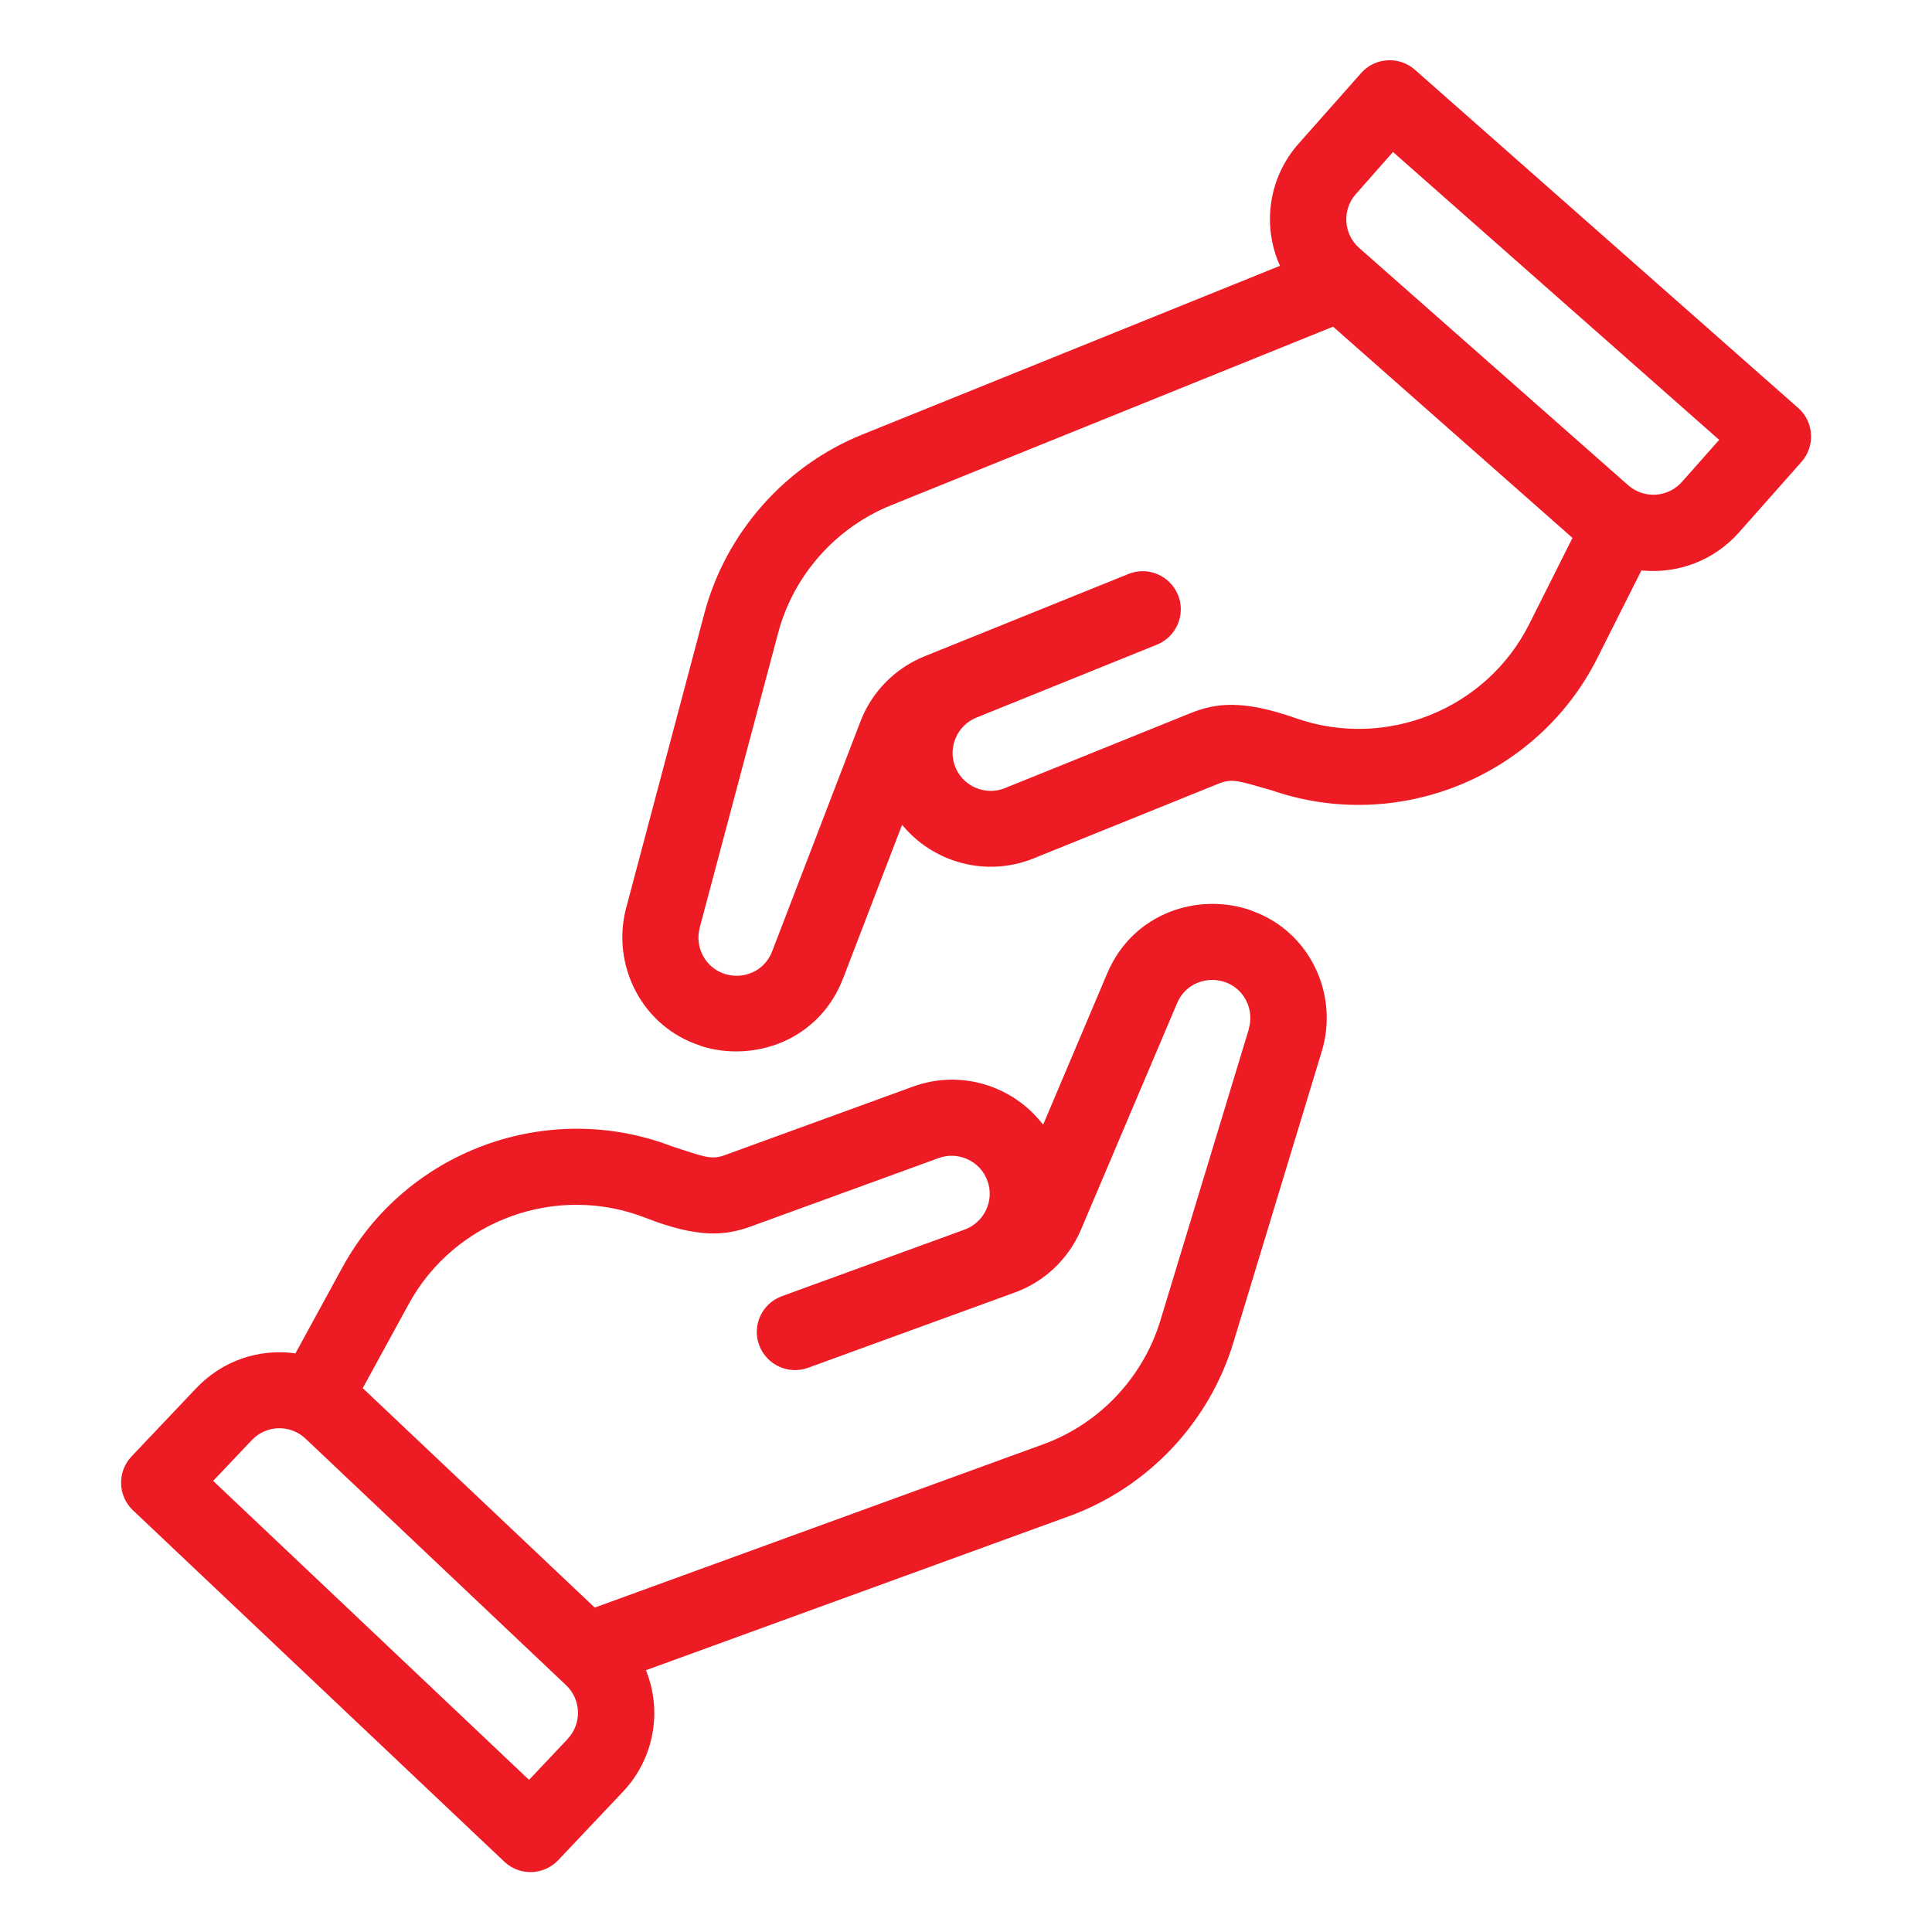
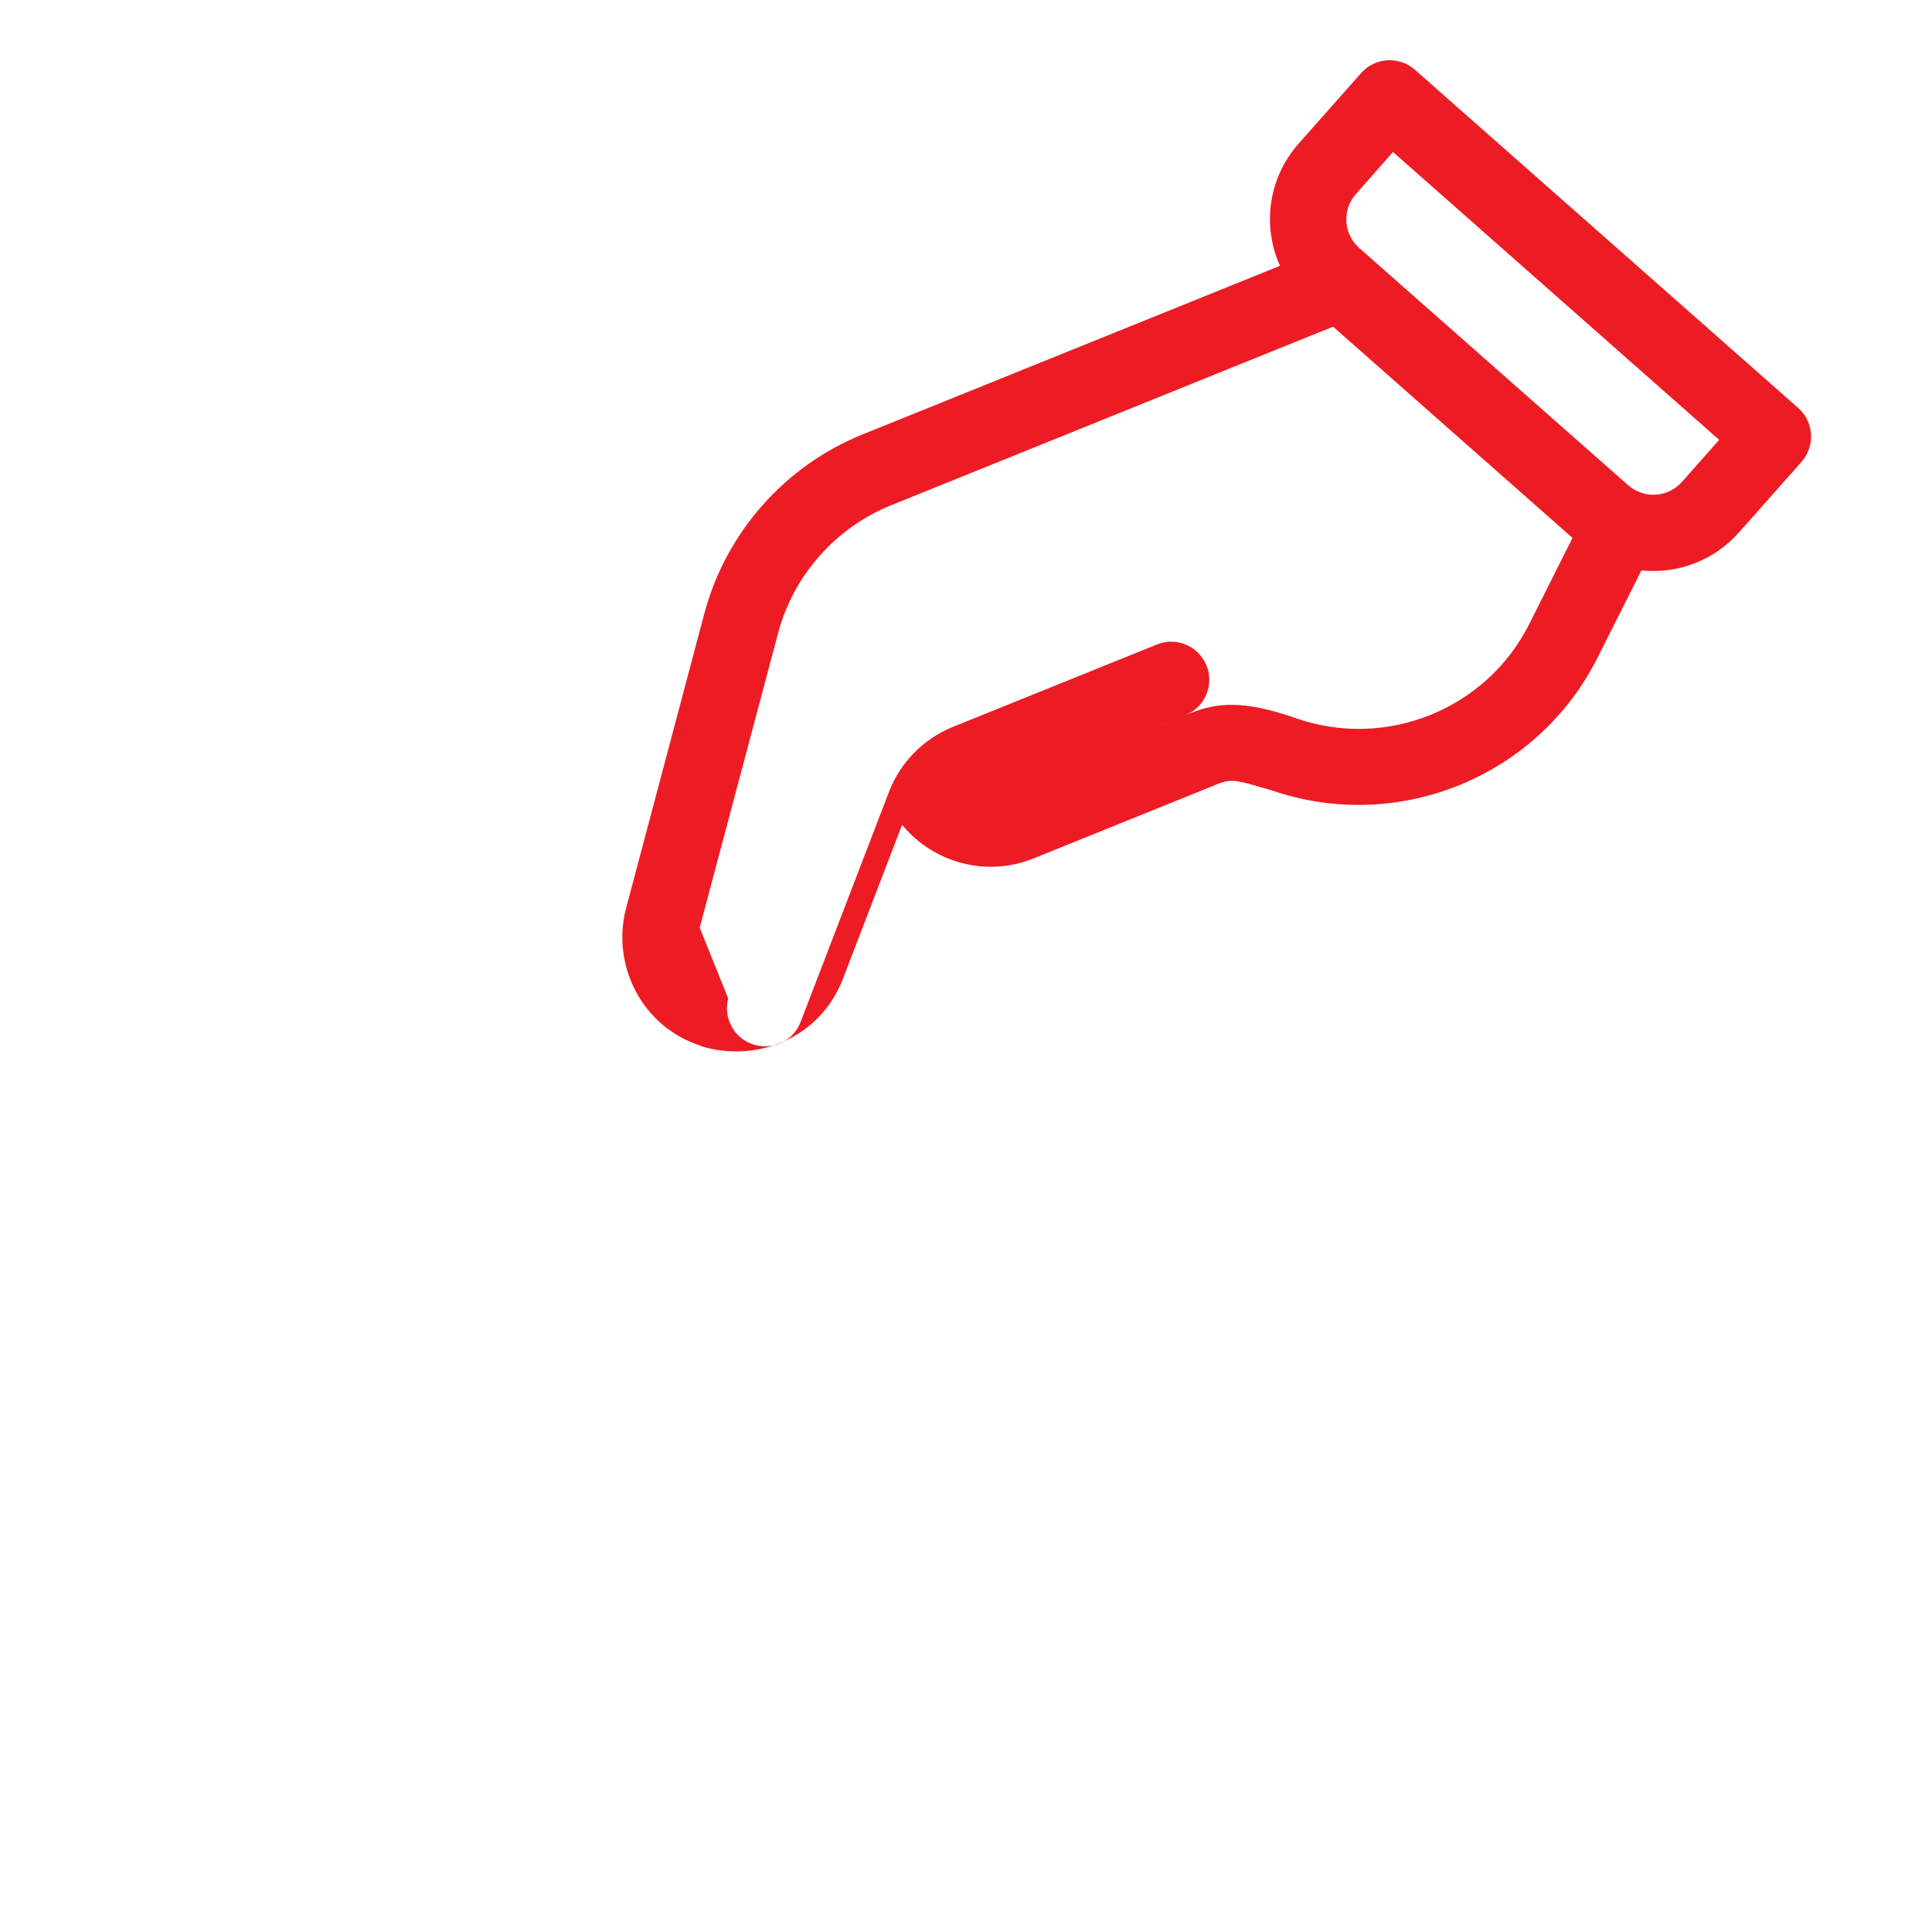
<svg xmlns="http://www.w3.org/2000/svg" id="Layer_1" data-name="Layer 1" viewBox="0 0 120 120">
  <defs>
    <style>
      .cls-1 {
        fill: #ed1c24;
        stroke-width: 0px;
      }
    </style>
  </defs>
-   <path class="cls-1" d="M77.75,56.56c-3.3-1.17-7.38.12-8.98,3.9l-3.98,9.4c-1.84-2.41-5.09-3.46-8.08-2.37l-11.67,4.25c-.89.33-1.3.1-3.28-.53-7.72-2.97-16.53.24-20.5,7.52l-2.91,5.33c-2.3-.32-4.56.48-6.15,2.15l-4.03,4.25c-.9.95-.86,2.45.09,3.35l23.06,21.82c.95.9,2.44.86,3.35-.09l4.02-4.25c1.98-2.1,2.44-5.06,1.43-7.55l26.29-9.57c4.88-1.78,8.68-5.8,10.19-10.76l5.5-18.12c1.07-3.51-.73-7.44-4.35-8.72M35.25,108.02l-2.39,2.53-19.62-18.57,2.4-2.53c.9-.95,2.39-.99,3.34-.09l16.18,15.31c.95.9.99,2.4.09,3.34M77.57,63.91l-5.5,18.12c-1.08,3.54-3.8,6.42-7.28,7.68l-27.85,10.14-14.41-13.63,2.86-5.23c2.85-5.21,9.17-7.51,14.7-5.35,3.26,1.27,4.94,1.12,6.54.54l11.67-4.25c1.22-.45,2.59.19,3.03,1.41.45,1.22-.19,2.58-1.41,3.03l-11.36,4.14c-1.23.45-1.86,1.81-1.41,3.03.45,1.23,1.81,1.86,3.03,1.42l12.85-4.68c1.85-.67,3.34-2.09,4.11-3.9l5.97-14.07c.54-1.29,1.95-1.71,3.06-1.28,1.16.45,1.74,1.73,1.39,2.88" />
-   <path class="cls-1" d="M43.53,64.97c3.34,1.05,7.37-.37,8.84-4.21l3.66-9.53c1.92,2.34,5.21,3.28,8.16,2.09l11.51-4.65c.88-.35,1.3-.14,3.29.42,7.82,2.7,16.51-.82,20.23-8.23l2.73-5.43c2.31.23,4.54-.64,6.07-2.37l3.88-4.38c.86-.98.77-2.48-.21-3.34l-23.81-21.01c-.98-.86-2.48-.77-3.34.21l-3.88,4.38c-1.91,2.16-2.26,5.14-1.16,7.59l-25.94,10.48c-4.81,1.94-8.48,6.1-9.81,11.11l-4.86,18.3c-.94,3.55.99,7.4,4.65,8.56M84.21,12.06l2.31-2.62,20.26,17.88-2.31,2.61c-.87.98-2.36,1.07-3.34.21l-16.71-14.74c-.98-.87-1.07-2.36-.21-3.34M43.46,57.62l4.87-18.3c.95-3.58,3.57-6.54,7-7.93l27.47-11.1,14.87,13.12-2.68,5.34c-2.66,5.31-8.9,7.82-14.5,5.86-3.3-1.16-4.98-.95-6.56-.31l-11.51,4.65c-1.21.49-2.6-.1-3.08-1.3-.49-1.21.1-2.59,1.31-3.08l11.21-4.53c1.21-.49,1.8-1.87,1.31-3.08-.49-1.21-1.87-1.8-3.08-1.31l-12.68,5.12c-1.82.74-3.27,2.21-3.97,4.05l-5.48,14.27c-.5,1.3-1.88,1.78-3.01,1.38-1.17-.41-1.8-1.67-1.49-2.83" />
+   <path class="cls-1" d="M43.53,64.97c3.34,1.05,7.37-.37,8.84-4.21l3.66-9.53c1.92,2.34,5.21,3.28,8.16,2.09l11.51-4.65c.88-.35,1.3-.14,3.29.42,7.82,2.7,16.51-.82,20.23-8.23l2.73-5.43c2.31.23,4.54-.64,6.07-2.37l3.88-4.38c.86-.98.77-2.48-.21-3.34l-23.81-21.01c-.98-.86-2.48-.77-3.34.21l-3.88,4.38c-1.91,2.16-2.26,5.14-1.16,7.59l-25.94,10.48c-4.81,1.94-8.48,6.1-9.81,11.11l-4.86,18.3c-.94,3.55.99,7.4,4.65,8.56M84.21,12.06l2.31-2.62,20.26,17.88-2.31,2.61c-.87.98-2.36,1.07-3.34.21l-16.71-14.74c-.98-.87-1.07-2.36-.21-3.34M43.46,57.62l4.87-18.3c.95-3.58,3.57-6.54,7-7.93l27.47-11.1,14.87,13.12-2.68,5.34c-2.66,5.31-8.9,7.82-14.5,5.86-3.3-1.16-4.98-.95-6.56-.31l-11.51,4.65l11.21-4.53c1.21-.49,1.8-1.87,1.31-3.08-.49-1.21-1.87-1.8-3.08-1.31l-12.68,5.12c-1.82.74-3.27,2.21-3.97,4.05l-5.48,14.27c-.5,1.3-1.88,1.78-3.01,1.38-1.17-.41-1.8-1.67-1.49-2.83" />
</svg>